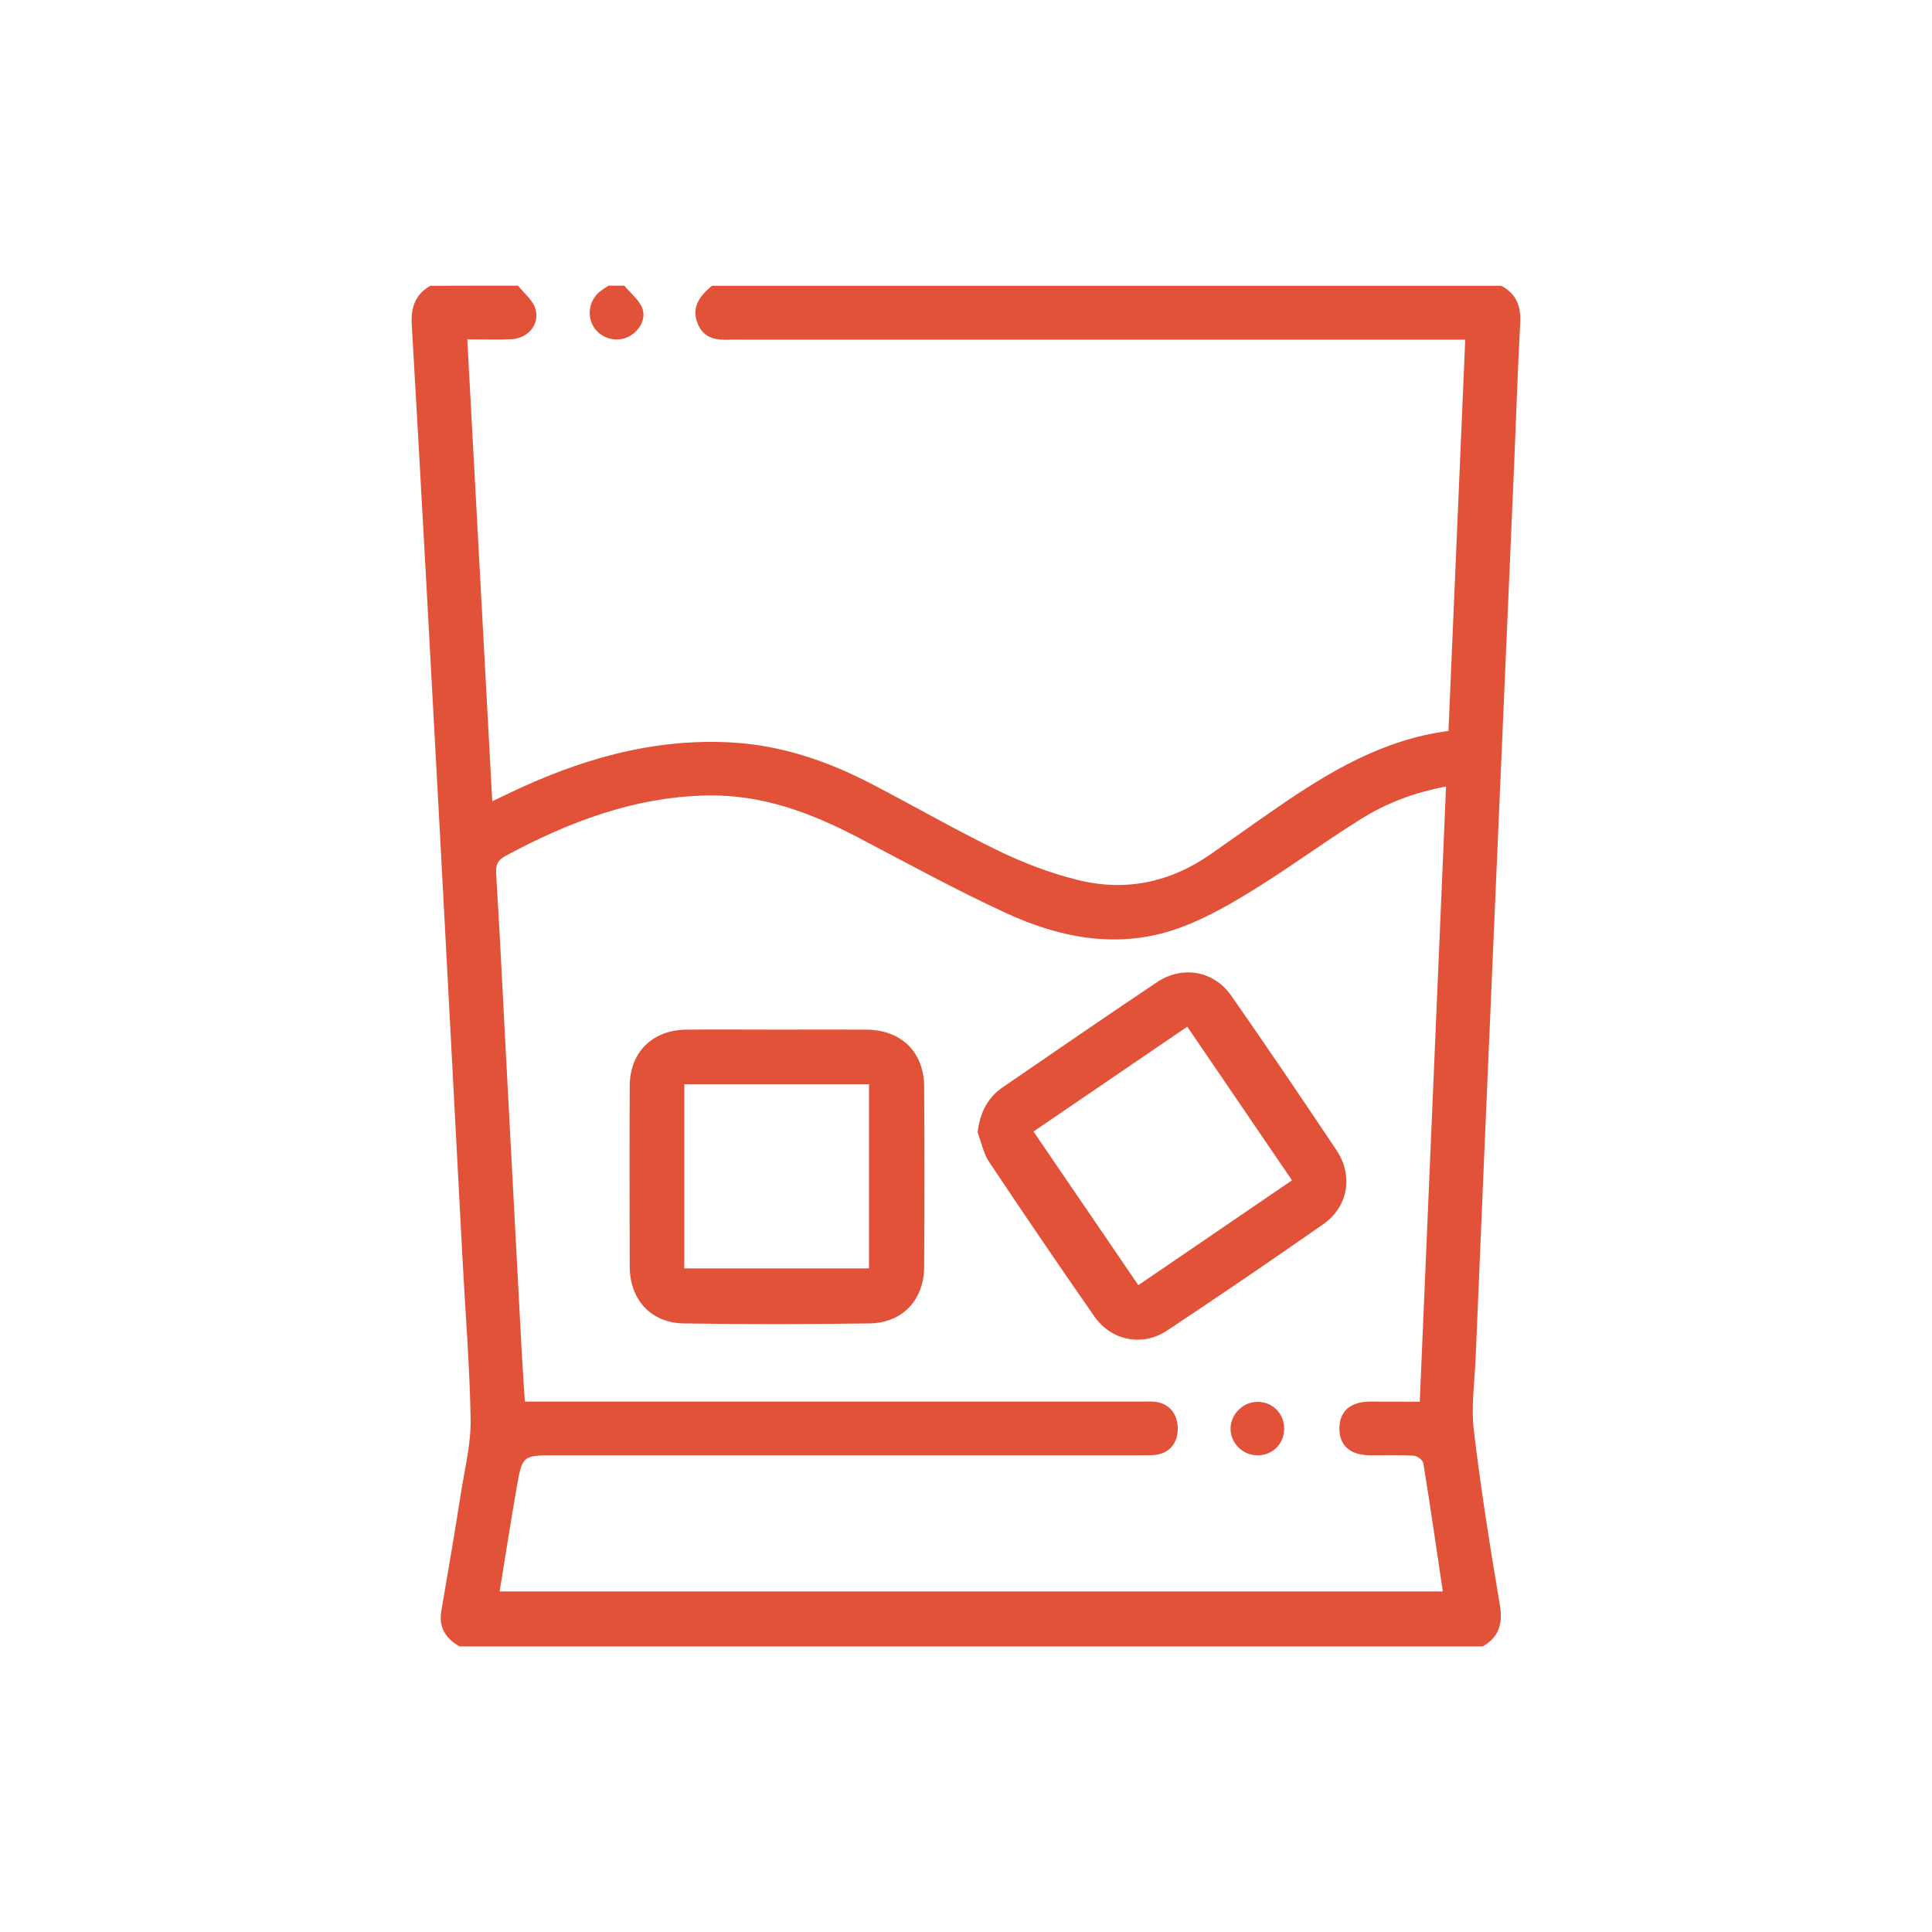
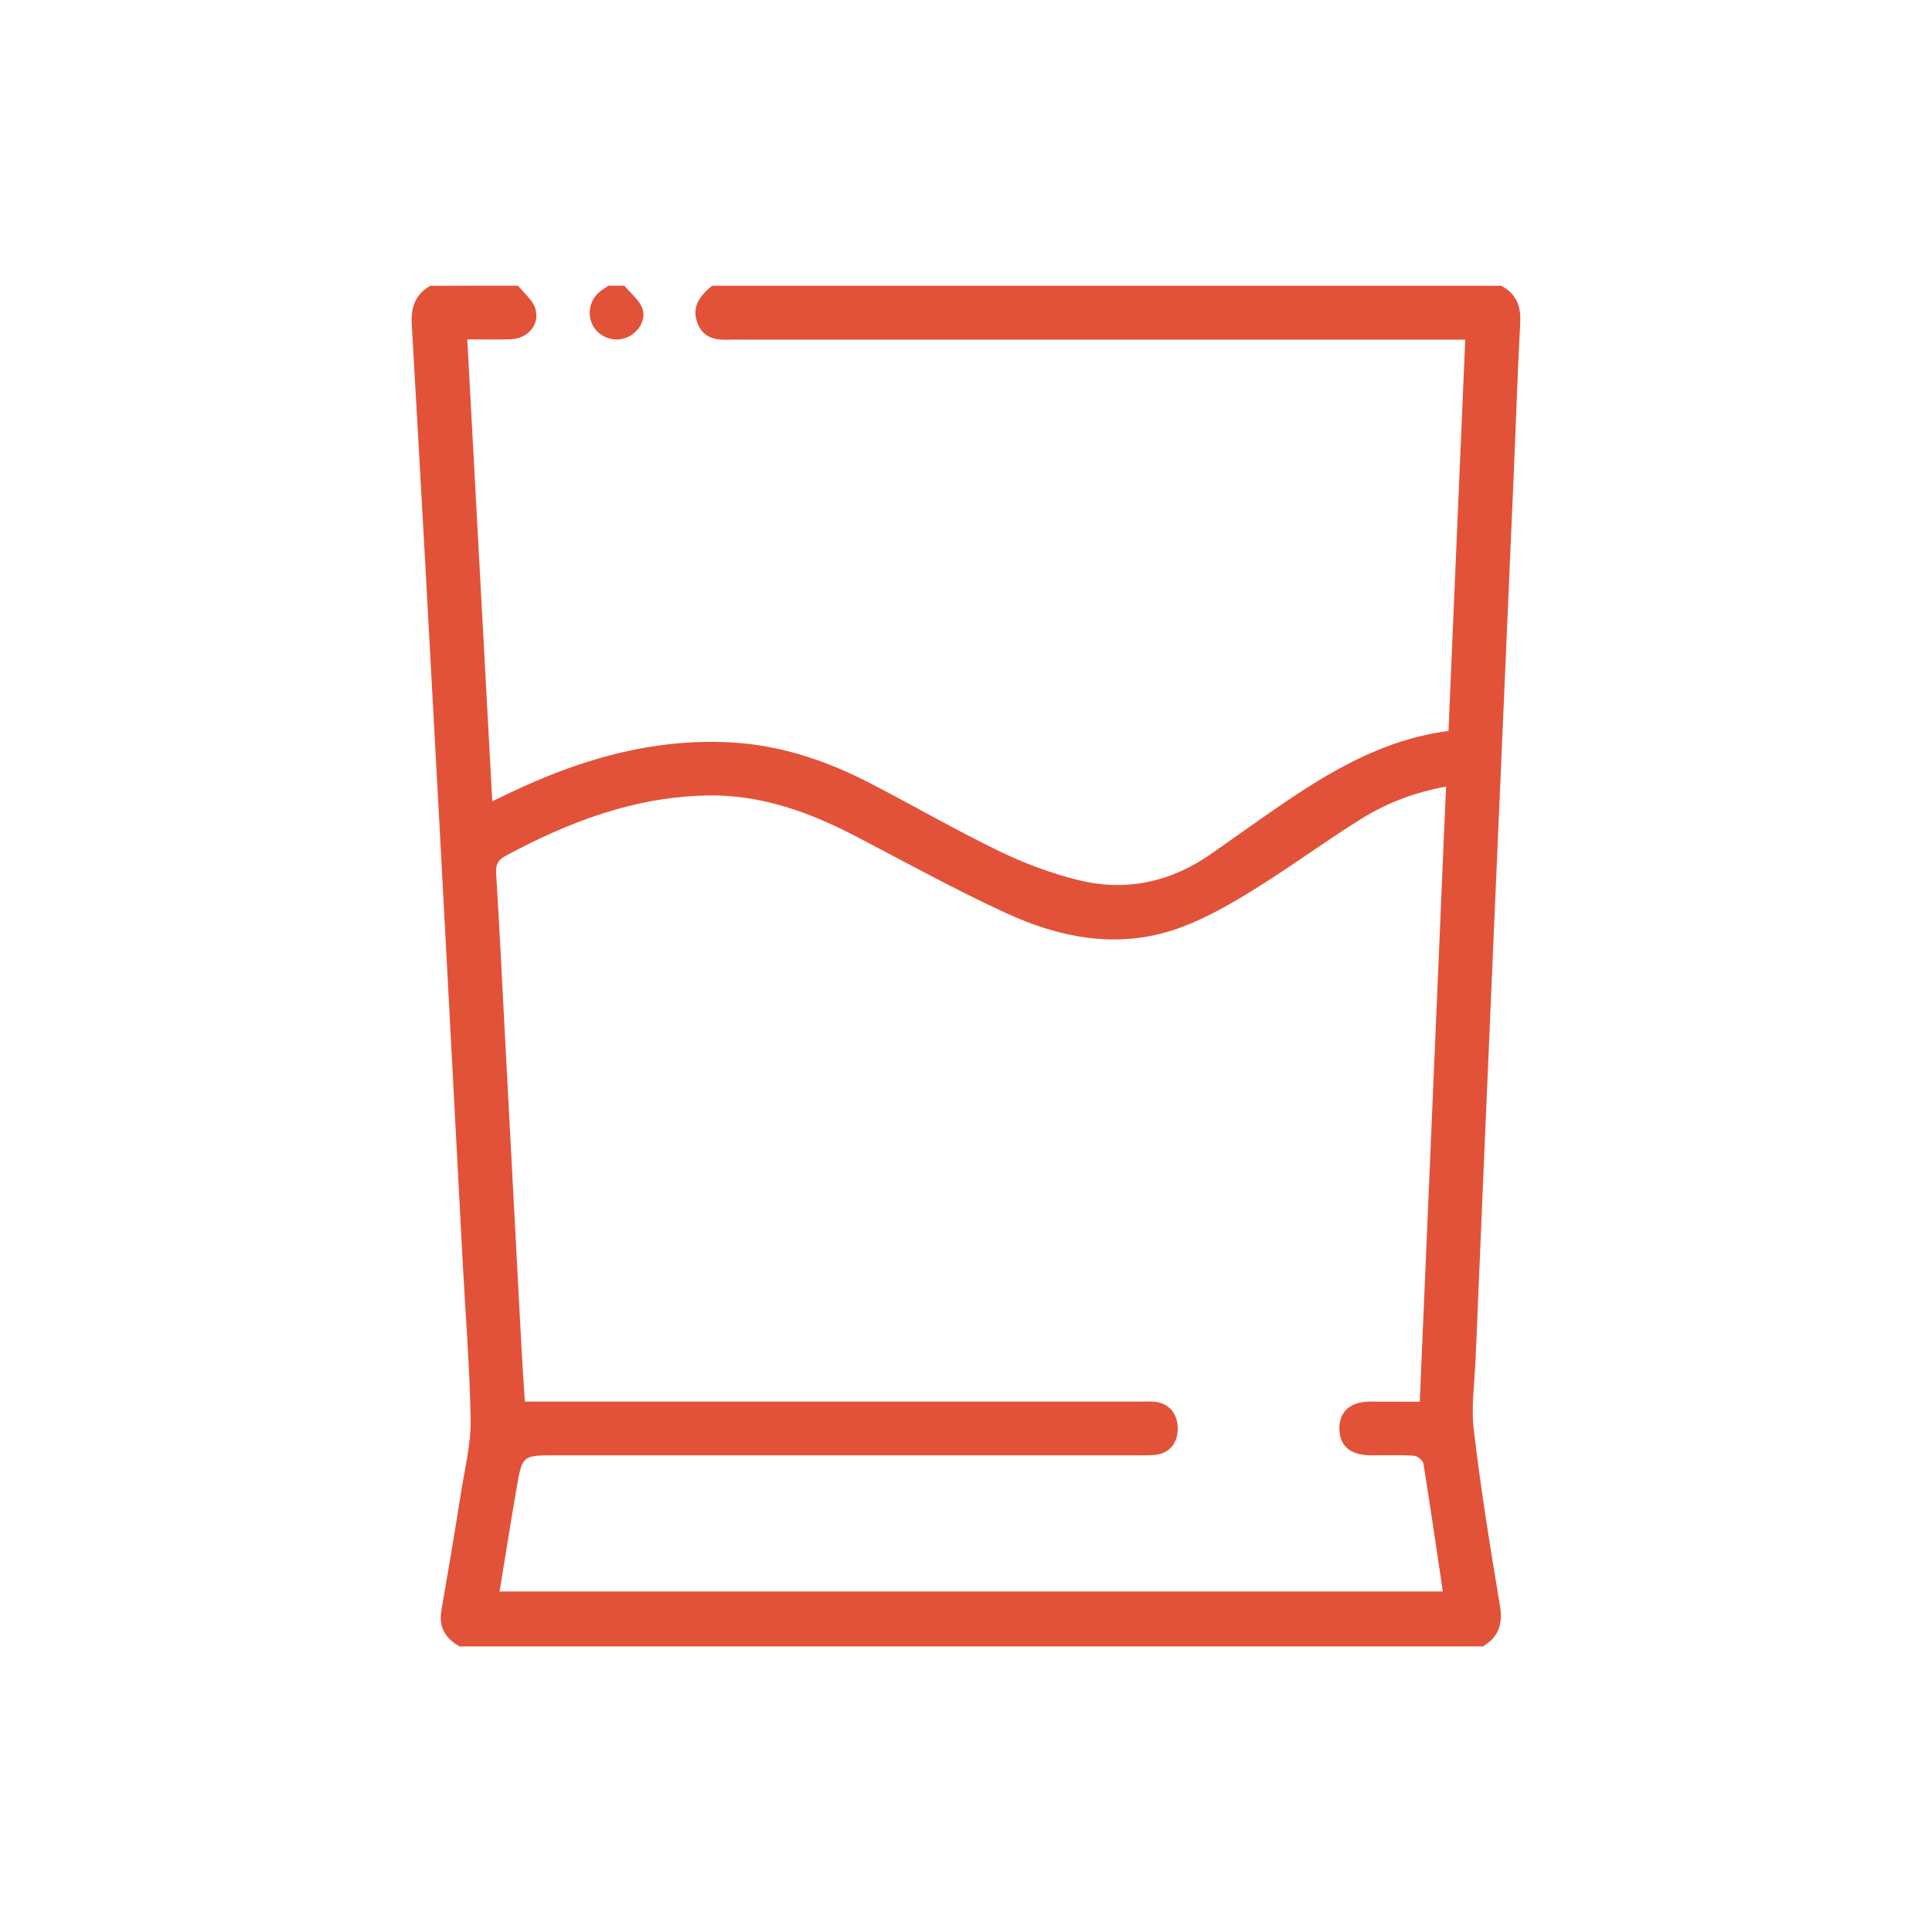
<svg xmlns="http://www.w3.org/2000/svg" version="1.1" id="Layer_1" x="0px" y="0px" viewBox="0 0 150 150" style="enable-background:new 0 0 150 150;" xml:space="preserve">
  <style type="text/css">
	.st0{fill:#E25239;}
</style>
  <g>
    <path class="st0" d="M40.22,22.18c0.47,0.59,1.15,1.12,1.35,1.8c0.36,1.22-0.59,2.31-1.9,2.36c-1.09,0.04-2.18,0.01-3.39,0.01   c0.65,11.99,1.29,23.85,1.94,35.86c0.44-0.21,0.8-0.38,1.15-0.55c5.49-2.65,11.18-4.35,17.37-4.02c3.89,0.21,7.47,1.43,10.88,3.2   c3.32,1.72,6.57,3.6,9.93,5.23c1.96,0.95,4.05,1.74,6.17,2.26c3.69,0.91,7.16,0.17,10.29-2.02c1.72-1.2,3.42-2.42,5.15-3.61   c4.04-2.78,8.2-5.28,13.3-5.95c0.43-10.09,0.86-20.14,1.3-30.38c-0.52,0-0.95,0-1.38,0c-18.32,0-36.65,0-54.97,0   c-0.21,0-0.41-0.01-0.62,0c-1.11,0.05-2.16-0.03-2.64-1.29c-0.4-1.06-0.06-1.92,1.13-2.89c20.43,0,40.85,0,61.28,0   c1.17,0.62,1.54,1.58,1.47,2.89c-0.21,3.88-0.33,7.76-0.5,11.64c-0.52,12.05-1.05,24.1-1.57,36.15   c-0.47,10.85-0.94,21.7-1.39,32.54c-0.08,1.89-0.36,3.8-0.14,5.66c0.54,4.53,1.26,9.04,2.02,13.55c0.24,1.45-0.07,2.48-1.33,3.21   c-26.48,0-52.96,0-79.44,0c-1.08-0.62-1.64-1.48-1.41-2.79c0.53-3.04,1.04-6.09,1.52-9.14c0.3-1.89,0.78-3.8,0.75-5.7   c-0.07-4.15-0.41-8.3-0.63-12.45c-0.58-10.87-1.14-21.75-1.73-32.62c-0.72-13.31-1.44-26.62-2.21-39.92   c-0.08-1.35,0.27-2.34,1.43-3.02C35.68,22.18,37.95,22.18,40.22,22.18z M110.23,108.83c0.68-15.95,1.36-31.8,2.04-47.76   c-2.46,0.45-4.61,1.28-6.56,2.49c-2.97,1.85-5.79,3.95-8.78,5.77c-1.89,1.15-3.88,2.26-5.97,2.92c-4.45,1.41-8.82,0.51-12.92-1.39   c-3.89-1.8-7.66-3.87-11.46-5.86c-3.67-1.92-7.45-3.32-11.68-3.24c-5.65,0.11-10.74,2.05-15.63,4.68   c-0.62,0.33-0.79,0.69-0.75,1.37c0.25,4.05,0.45,8.1,0.66,12.15c0.44,8.24,0.87,16.48,1.31,24.71c0.07,1.36,0.17,2.73,0.26,4.15   c0.51,0,0.92,0,1.33,0c15.51,0,31.01,0,46.52,0c0.34,0,0.69-0.02,1.03,0.01c1.12,0.1,1.82,0.93,1.81,2.11   c-0.01,1.14-0.69,1.92-1.78,2.02c-0.41,0.04-0.82,0.03-1.24,0.03c-15.09,0-30.19,0-45.28,0c-2.57,0-2.59,0-3.03,2.53   c-0.46,2.66-0.88,5.34-1.32,8.04c24.45,0,48.8,0,73.23,0c-0.5-3.37-0.98-6.67-1.51-9.95c-0.04-0.24-0.47-0.57-0.73-0.59   c-1.13-0.07-2.27-0.02-3.4-0.03c-1.56-0.02-2.38-0.74-2.39-2.07c-0.01-1.33,0.84-2.09,2.36-2.1   C107.61,108.82,108.88,108.83,110.23,108.83z" />
    <path class="st0" d="M48.47,22.18c0.48,0.58,1.14,1.09,1.4,1.75c0.34,0.91-0.34,1.94-1.25,2.29c-0.95,0.37-2.07-0.03-2.57-0.91   c-0.48-0.84-0.29-1.96,0.45-2.61c0.23-0.2,0.49-0.35,0.74-0.52C47.65,22.18,48.06,22.18,48.47,22.18z" />
-     <path class="st0" d="M60.33,79.94c2.3,0,4.61-0.01,6.91,0c2.72,0.01,4.49,1.72,4.51,4.41c0.03,4.67,0.03,9.35,0,14.02   c-0.01,2.55-1.68,4.34-4.23,4.38c-4.81,0.07-9.63,0.08-14.44,0c-2.55-0.04-4.18-1.85-4.19-4.41c-0.01-4.67-0.02-9.35,0-14.02   c0.01-2.63,1.77-4.36,4.42-4.38C55.65,79.92,57.99,79.94,60.33,79.94z M67.47,84.18c-4.86,0-9.58,0-14.34,0c0,4.8,0,9.53,0,14.3   c4.81,0,9.56,0,14.34,0C67.47,93.68,67.47,88.96,67.47,84.18z" />
-     <path class="st0" d="M75.9,87.93c0.18-1.51,0.75-2.68,1.93-3.5c3.99-2.74,7.99-5.49,12.01-8.18c1.96-1.31,4.41-0.88,5.75,1.05   c2.77,3.97,5.49,7.98,8.18,12.01c1.32,1.98,0.9,4.39-1.05,5.75c-4,2.79-8.03,5.54-12.1,8.24c-1.93,1.28-4.34,0.79-5.66-1.1   c-2.77-3.98-5.49-7.98-8.18-12.01C76.35,89.52,76.19,88.68,75.9,87.93z M92.18,79.71c-4.02,2.74-7.97,5.43-11.94,8.14   c2.76,4.04,5.44,7.97,8.14,11.93c4.02-2.74,7.96-5.43,11.93-8.14C97.59,87.64,94.9,83.7,92.18,79.71z" />
-     <path class="st0" d="M99.7,110.89c0.01,1.2-0.88,2.1-2.06,2.1c-1.16,0-2.12-0.95-2.1-2.09c0.02-1.1,0.94-2.03,2.04-2.06   C98.76,108.81,99.69,109.71,99.7,110.89z" />
  </g>
</svg>